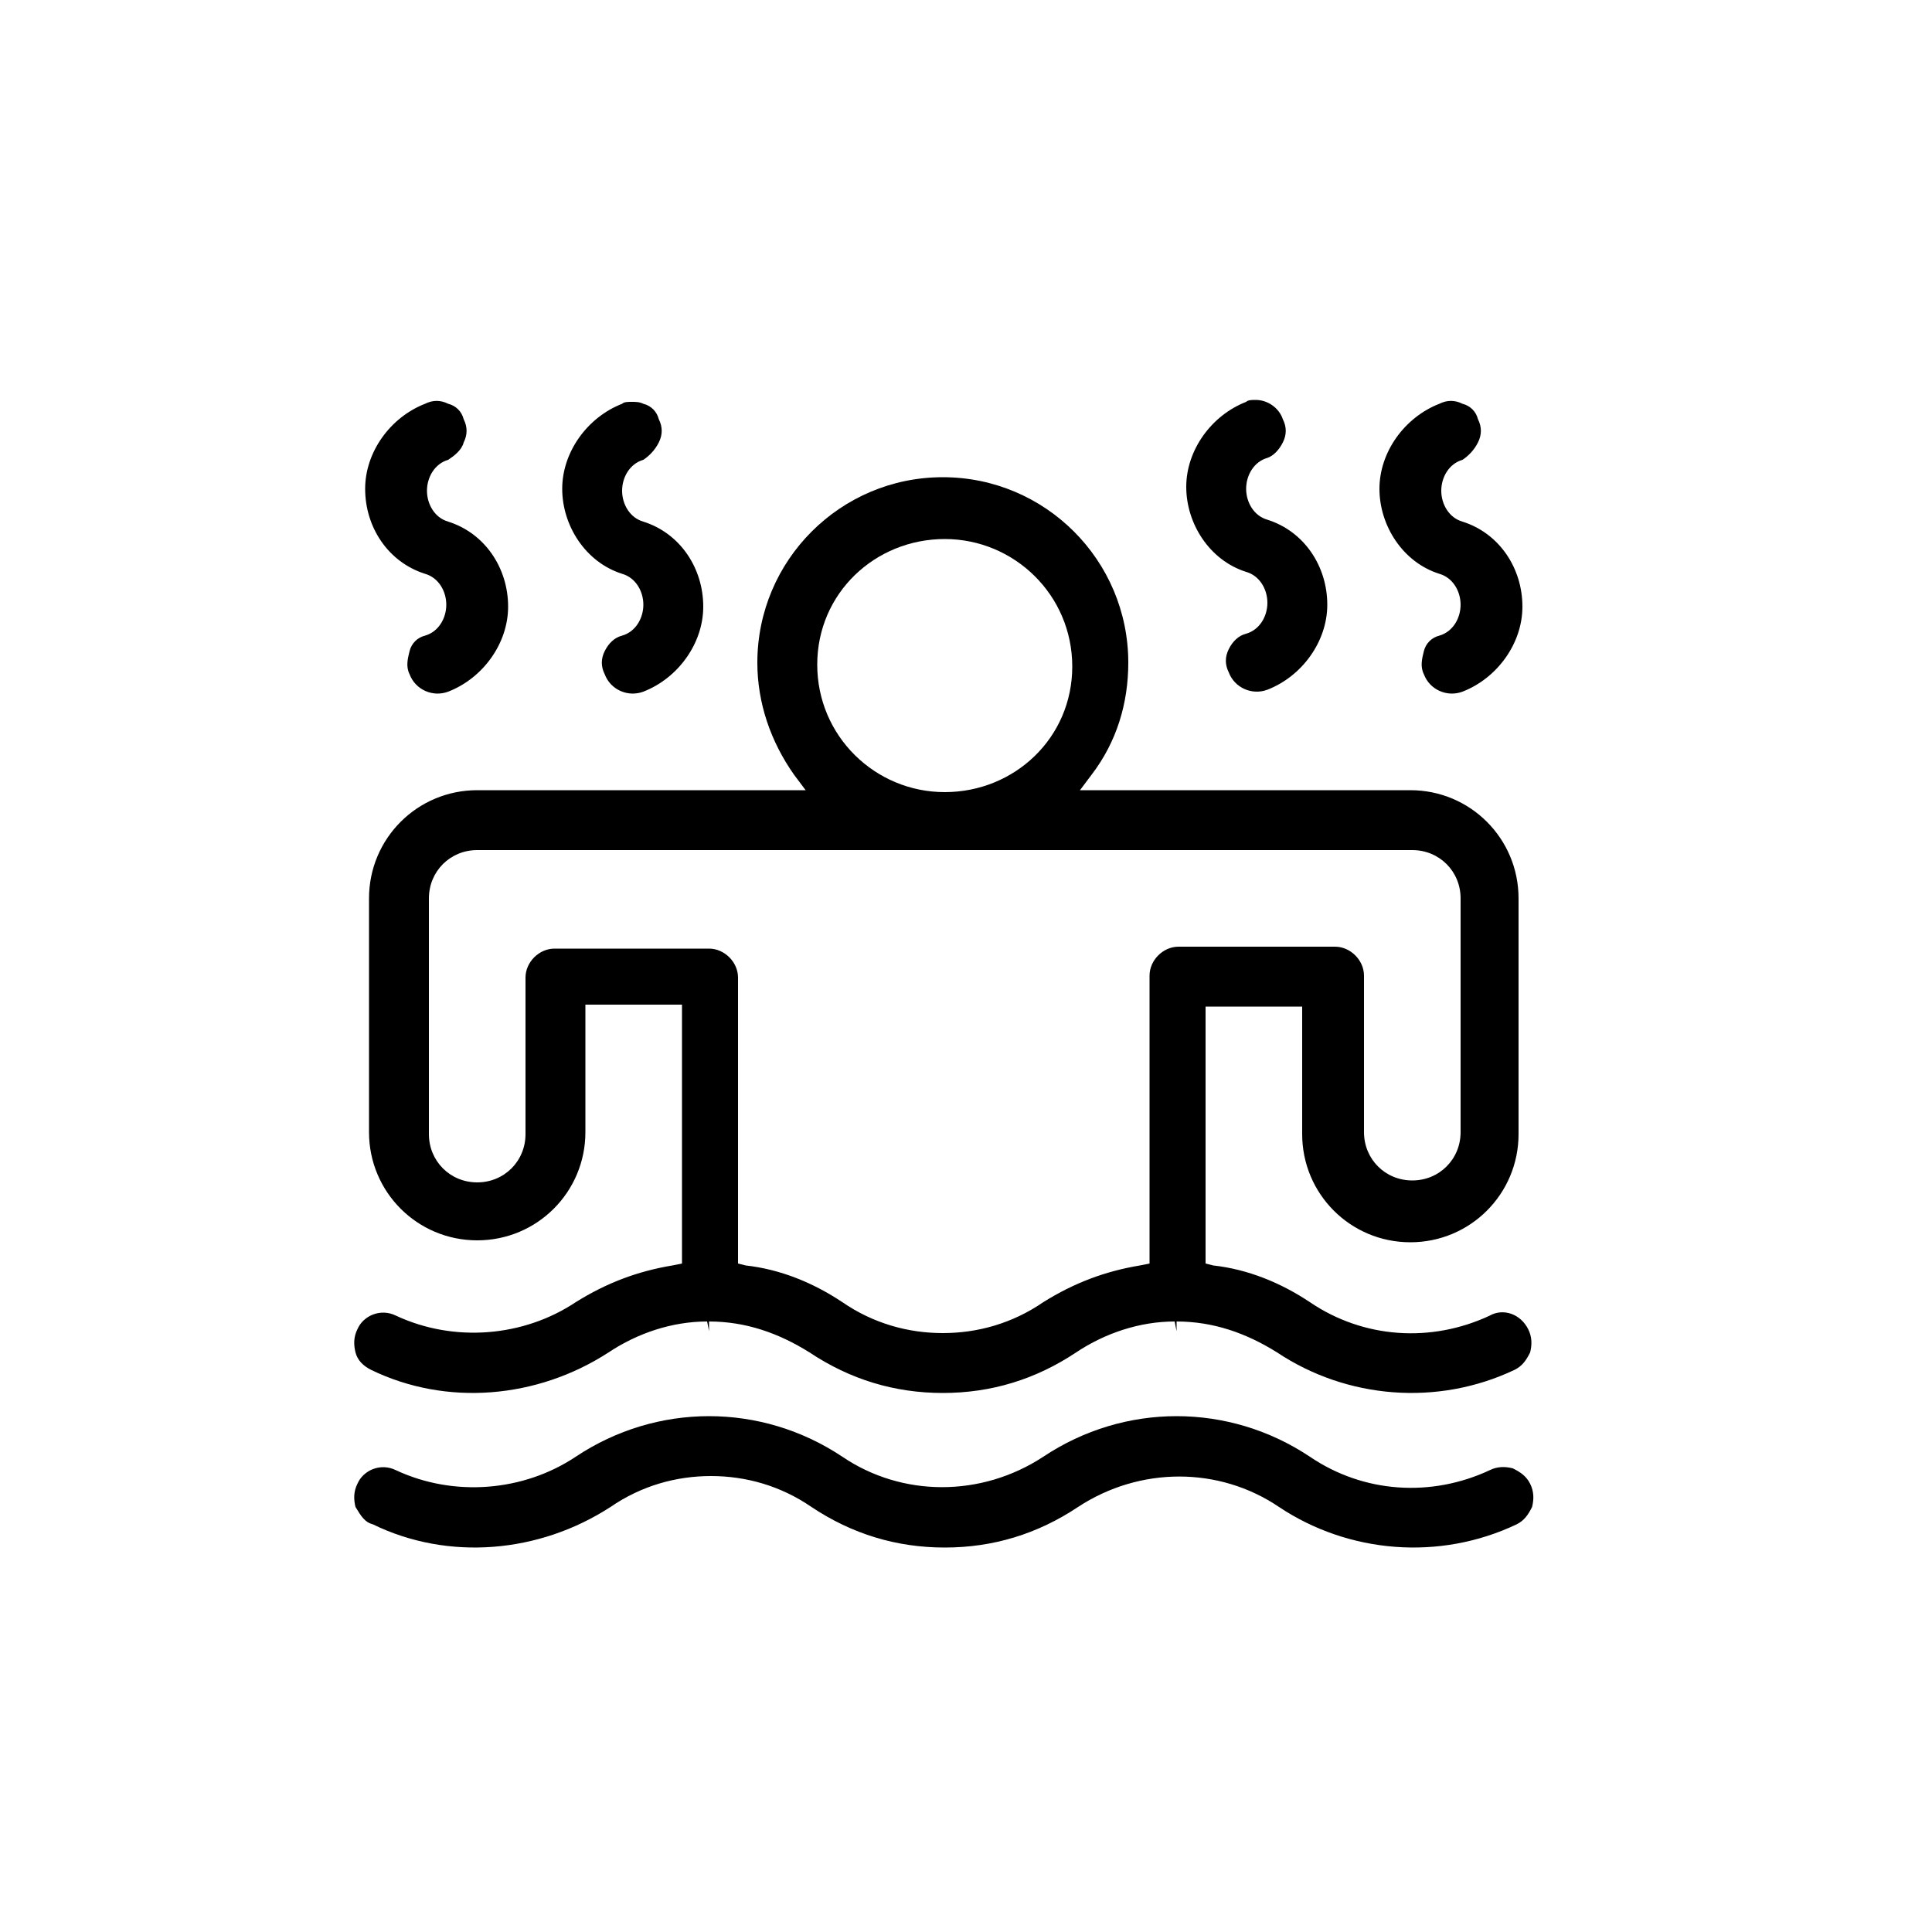
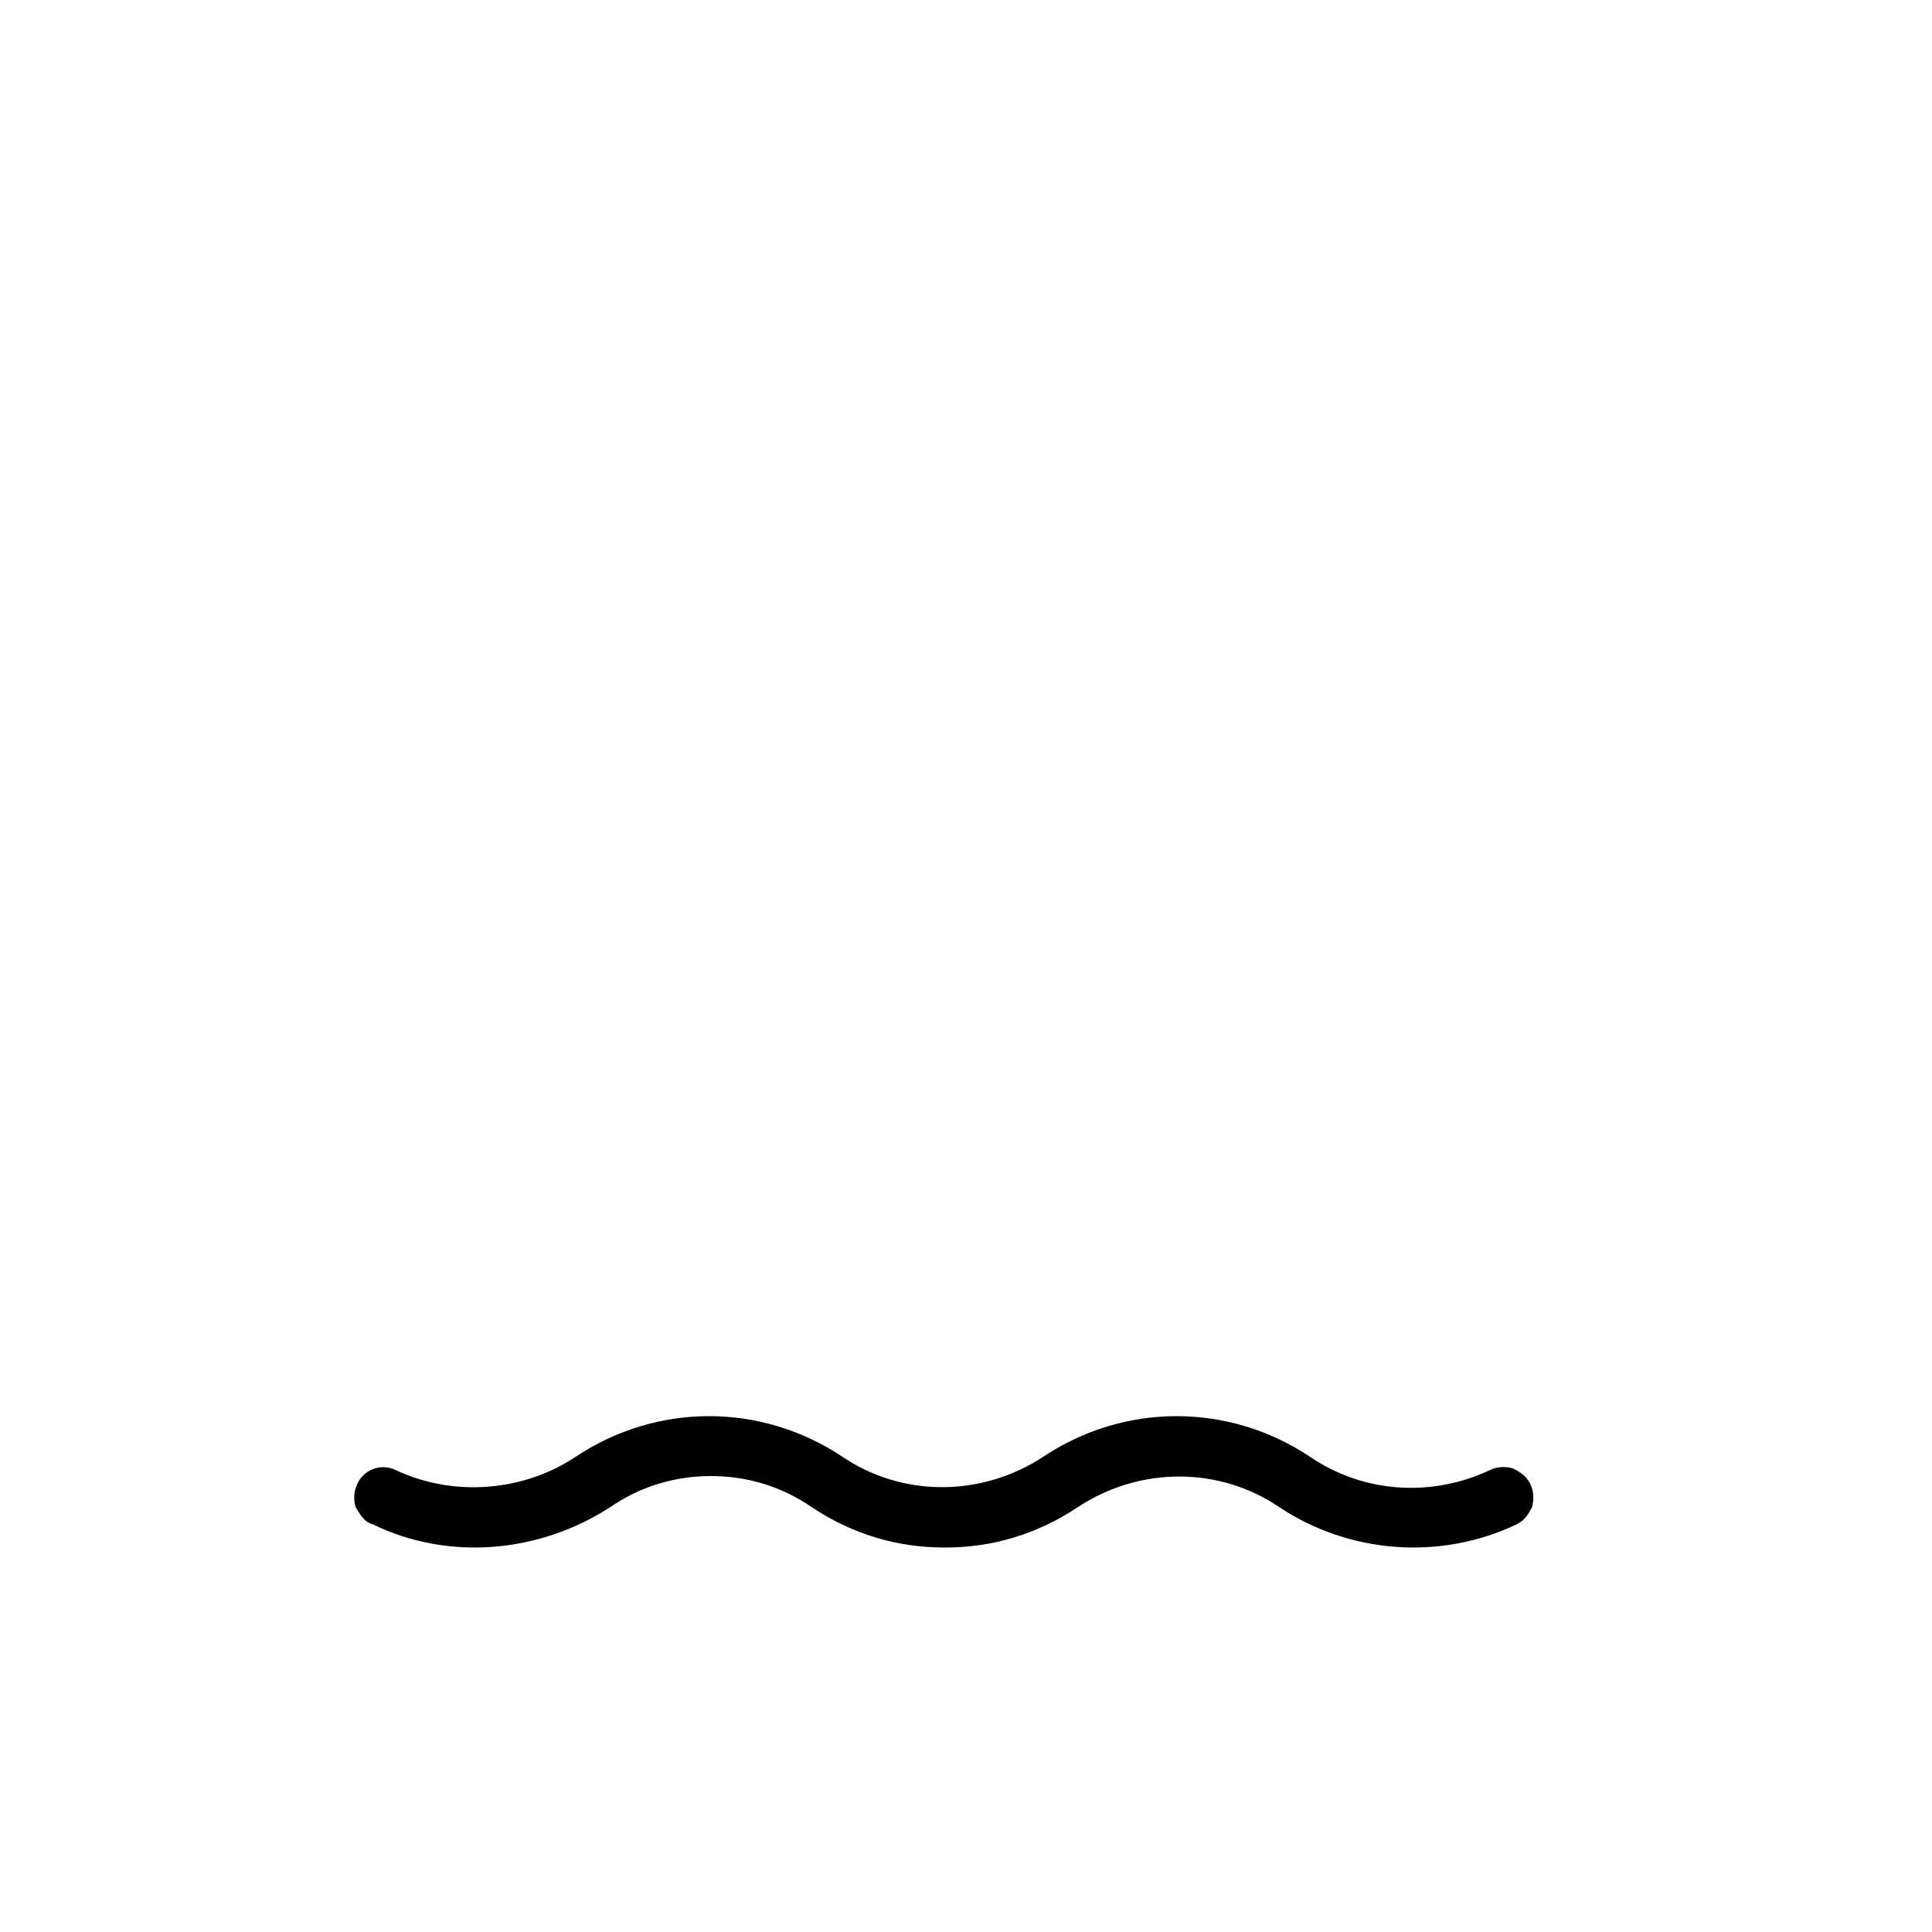
<svg xmlns="http://www.w3.org/2000/svg" viewBox="0 0 100 100">
-   <path d="M76.5 22.9c.2-.4.2-.8 0-1.2-.1-.4-.4-.7-.8-.8-.4-.2-.8-.2-1.2 0-1.8.7-3.1 2.5-3.1 4.4s1.2 3.8 3.1 4.4c.7.2 1.1.9 1.1 1.6 0 .7-.4 1.4-1.1 1.6-.4.1-.7.4-.8.8s-.2.8 0 1.2c.3.8 1.2 1.2 2 .9 1.8-.7 3.1-2.5 3.1-4.4 0-2-1.2-3.8-3.1-4.4-.7-.2-1.1-.9-1.1-1.6 0-.7.4-1.4 1.1-1.6.3-.2.6-.5.8-.9zM66.4 22.9c.2-.4.2-.8 0-1.2-.2-.6-.8-1-1.4-1-.2 0-.4 0-.5.1-1.8.7-3.1 2.5-3.1 4.4s1.2 3.8 3.1 4.4c.7.2 1.1.9 1.1 1.6 0 .7-.4 1.4-1.1 1.6-.4.1-.7.4-.9.8s-.2.8 0 1.2c.3.8 1.2 1.2 2 .9 1.8-.7 3.1-2.5 3.1-4.4 0-2-1.2-3.8-3.1-4.4-.7-.2-1.1-.9-1.1-1.6 0-.7.4-1.4 1.1-1.6.3-.1.6-.4.8-.8zM34.1 22.9c.2-.4.2-.8 0-1.2-.1-.4-.4-.7-.8-.8-.2-.1-.4-.1-.6-.1-.2 0-.4 0-.5.1-1.8.7-3.1 2.5-3.1 4.4s1.2 3.8 3.1 4.4c.7.2 1.1.9 1.1 1.6 0 .7-.4 1.4-1.1 1.6-.4.1-.7.4-.9.8-.2.4-.2.8 0 1.2.3.8 1.2 1.2 2 .9 1.8-.7 3.1-2.5 3.1-4.4 0-2-1.2-3.8-3.1-4.4-.7-.2-1.1-.9-1.1-1.6 0-.7.4-1.4 1.1-1.6.3-.2.6-.5.8-.9zM24 22.9c.2-.4.2-.8 0-1.2-.1-.4-.4-.7-.8-.8-.4-.2-.8-.2-1.2 0-1.8.7-3.1 2.5-3.1 4.4 0 2 1.2 3.8 3.1 4.4.7.2 1.1.9 1.1 1.6 0 .7-.4 1.4-1.1 1.6-.4.1-.7.4-.8.8s-.2.8 0 1.2c.3.8 1.2 1.2 2 .9 1.8-.7 3.1-2.5 3.1-4.4 0-2-1.2-3.8-3.1-4.4-.7-.2-1.1-.9-1.1-1.6 0-.7.4-1.4 1.1-1.6.3-.2.7-.5.8-.9z" />
-   <path d="M34.8 65.5c-1.8.3-3.4.9-5 1.9-2.7 1.8-6.3 2.1-9.3.7-.8-.4-1.7 0-2 .7-.2.4-.2.8-.1 1.2.1.4.4.7.8.9 3.9 1.9 8.6 1.5 12.3-.9 1.5-1 3.3-1.6 5.1-1.6l.1.5v-.5c1.9 0 3.6.6 5.2 1.6 2.1 1.4 4.4 2.1 6.9 2.1s4.8-.7 6.9-2.1c1.5-1 3.3-1.6 5.1-1.6l.1.5v-.5c1.9 0 3.6.6 5.2 1.6 3.6 2.4 8.3 2.8 12.3.9.4-.2.6-.5.8-.9.1-.4.1-.8-.1-1.2-.4-.8-1.3-1.1-2-.7-3 1.4-6.5 1.2-9.3-.7-1.5-1-3.2-1.7-5-1.9l-.4-.1V52.1h5v6.6c0 3.1 2.5 5.6 5.6 5.6s5.6-2.5 5.6-5.6V46.5c0-3.1-2.5-5.6-5.6-5.6H55.9l.6-.8c1.3-1.7 1.9-3.7 1.9-5.8 0-5.3-4.3-9.6-9.6-9.6s-9.6 4.3-9.6 9.6c0 2.1.7 4.1 1.9 5.8l.6.8h-17c-3.1 0-5.6 2.5-5.6 5.6v12.1c0 3.1 2.5 5.6 5.6 5.6s5.6-2.5 5.6-5.6V52h5v13.4l-.5.1zm14.1-37.6c3.6 0 6.6 2.9 6.6 6.6s-3 6.5-6.6 6.5-6.6-2.9-6.6-6.6 3-6.5 6.6-6.5zM28.7 49.1c-.8 0-1.5.7-1.5 1.5v8.1c0 1.4-1.1 2.5-2.5 2.5s-2.5-1.1-2.5-2.5V46.5c0-1.4 1.1-2.5 2.5-2.5h48.4c1.4 0 2.5 1.1 2.5 2.5v12.1c0 1.4-1.1 2.5-2.5 2.5s-2.5-1.1-2.5-2.5v-8.1c0-.8-.7-1.5-1.5-1.5H61c-.8 0-1.5.7-1.5 1.5v14.9l-.5.1c-1.8.3-3.4.9-5 1.9-1.6 1.1-3.4 1.6-5.2 1.6s-3.6-.5-5.2-1.6c-1.5-1-3.2-1.7-5-1.9l-.4-.1V50.6c0-.8-.7-1.5-1.5-1.5h-8z" />
  <path d="M19.3 78.9c3.9 1.9 8.6 1.5 12.3-.9 1.6-1.1 3.4-1.6 5.2-1.6s3.6.5 5.2 1.6c2.1 1.4 4.4 2.1 6.9 2.1s4.8-.7 6.9-2.1c3.2-2.1 7.3-2.1 10.4 0 3.6 2.4 8.3 2.8 12.3.9.4-.2.6-.5.8-.9.1-.4.1-.8-.1-1.2-.2-.4-.5-.6-.9-.8-.4-.1-.8-.1-1.2.1-3 1.4-6.5 1.2-9.3-.7-4.2-2.8-9.6-2.8-13.8 0-3.2 2.1-7.3 2.1-10.4 0-4.2-2.8-9.6-2.8-13.8 0-2.7 1.8-6.3 2.1-9.3.7-.8-.4-1.7 0-2 .7-.2.4-.2.8-.1 1.2.3.5.5.8.9.9z" />
</svg>